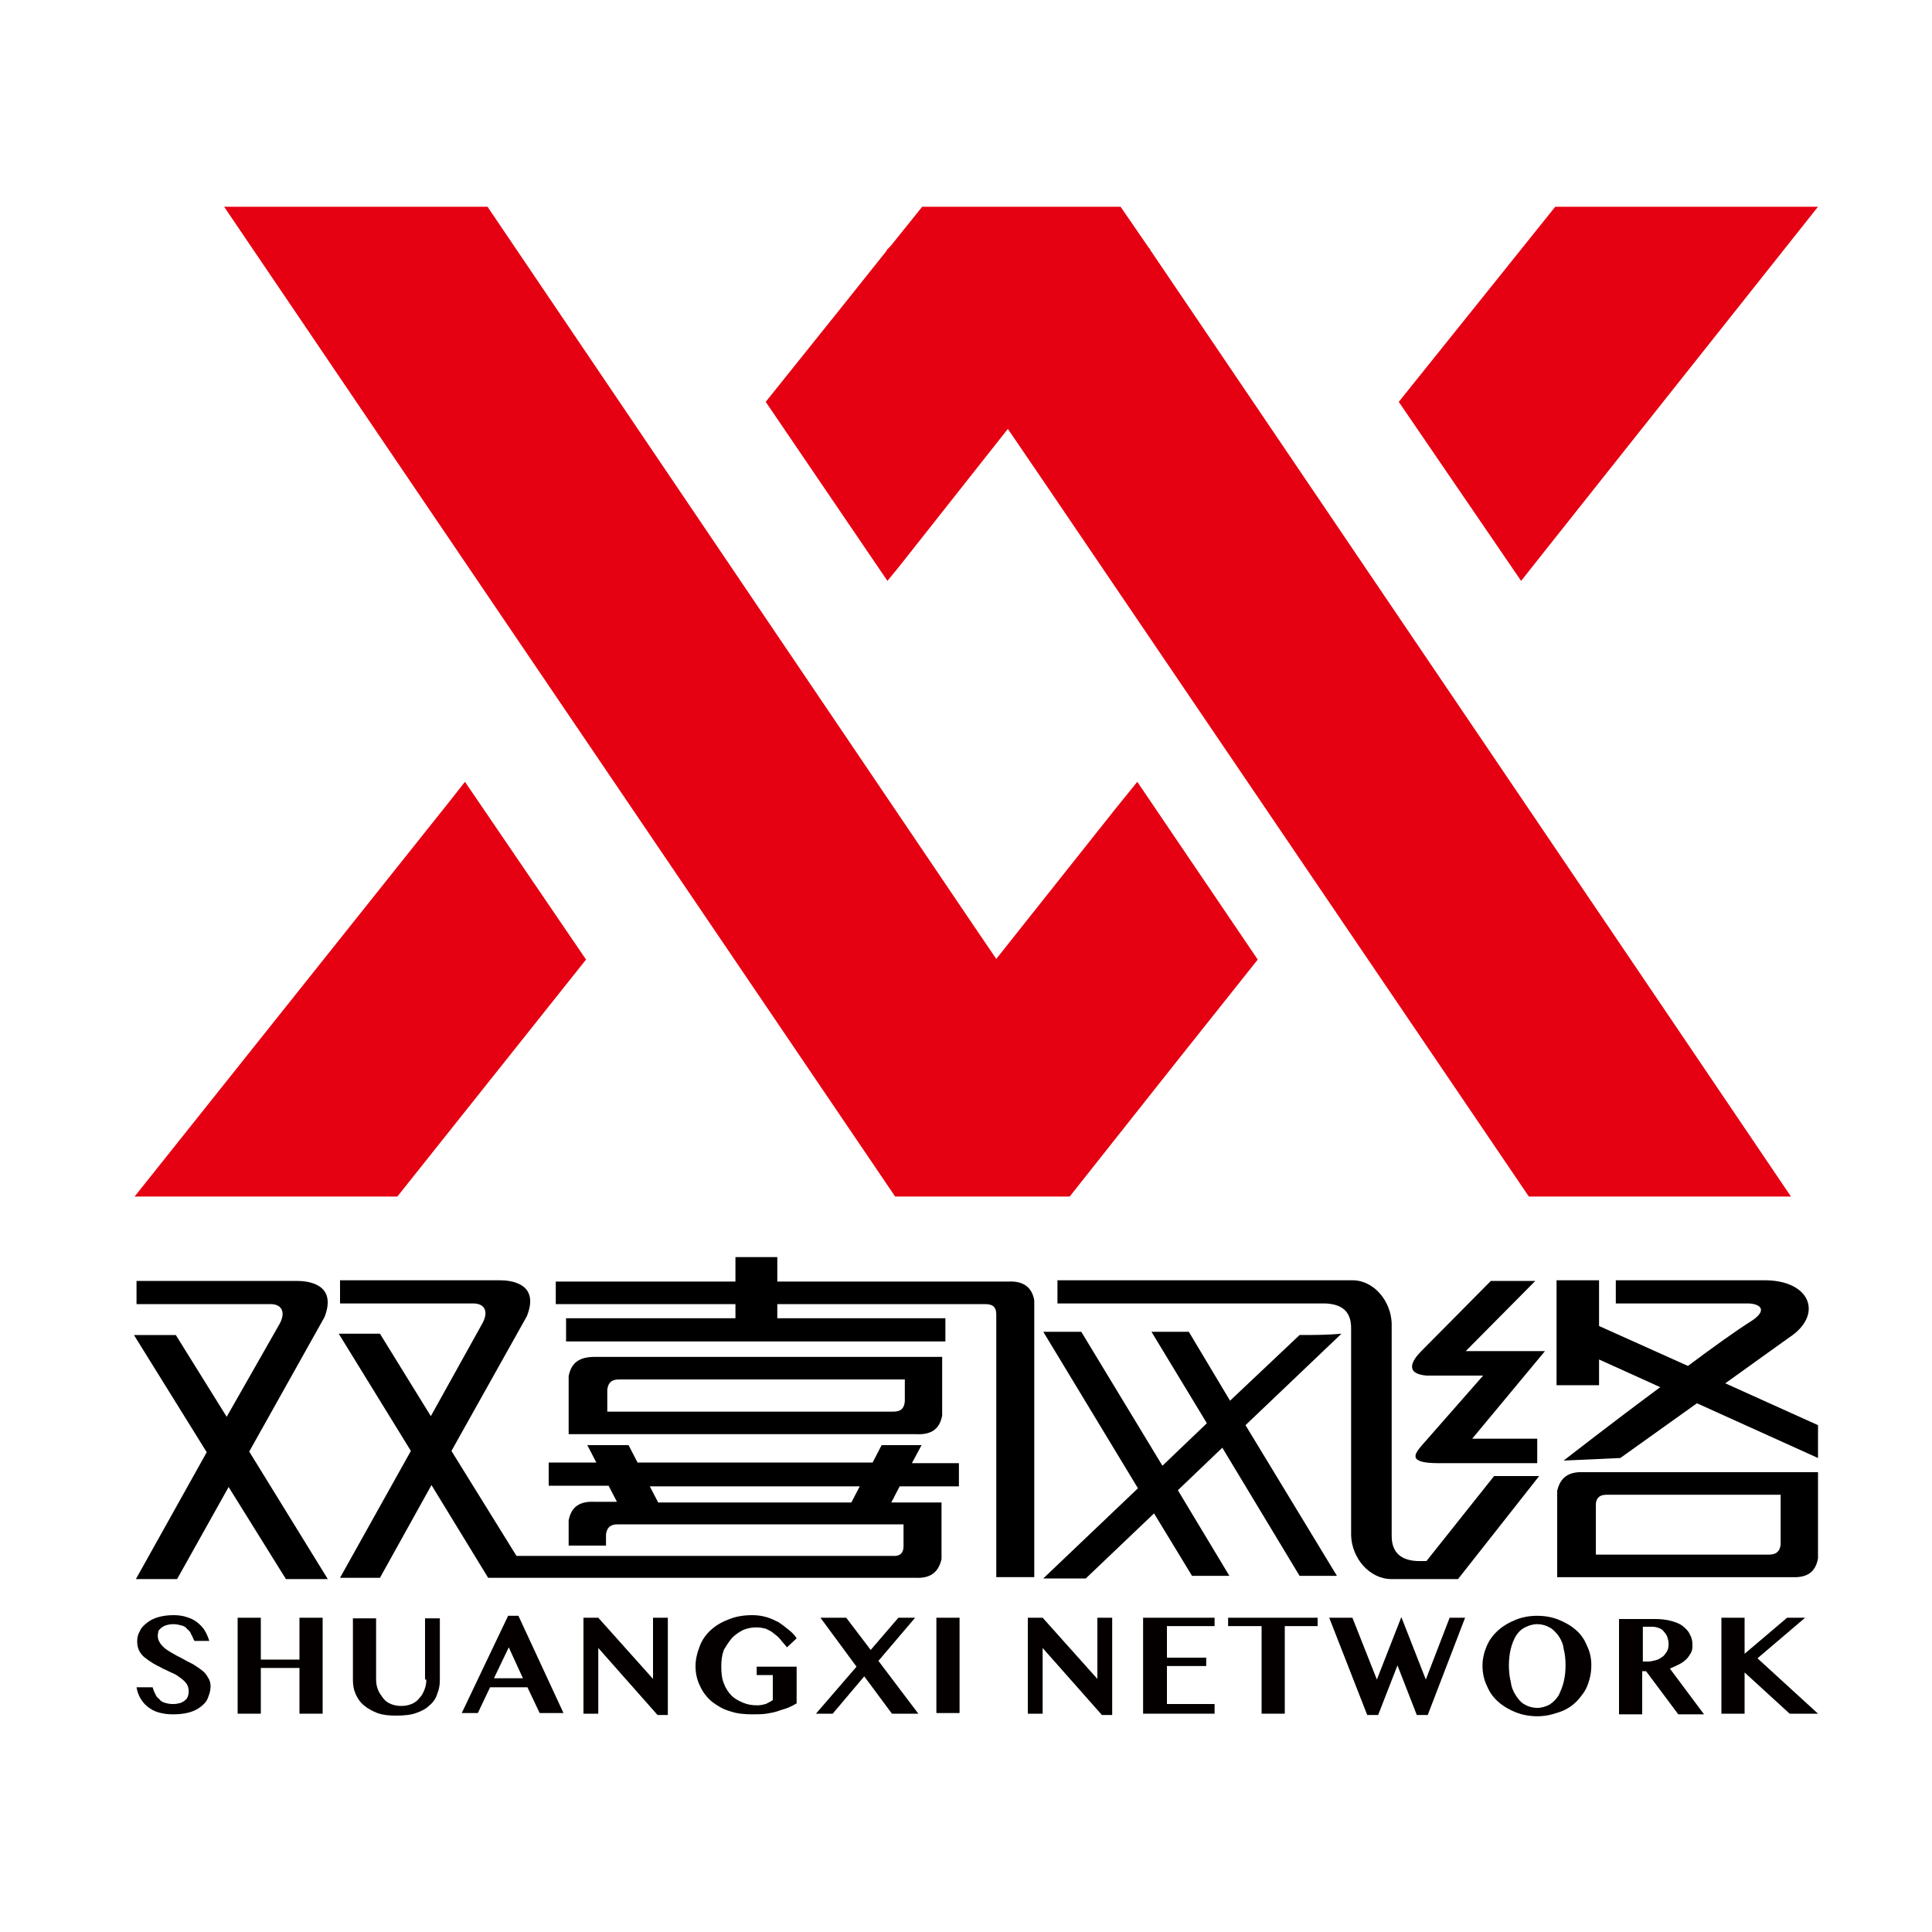
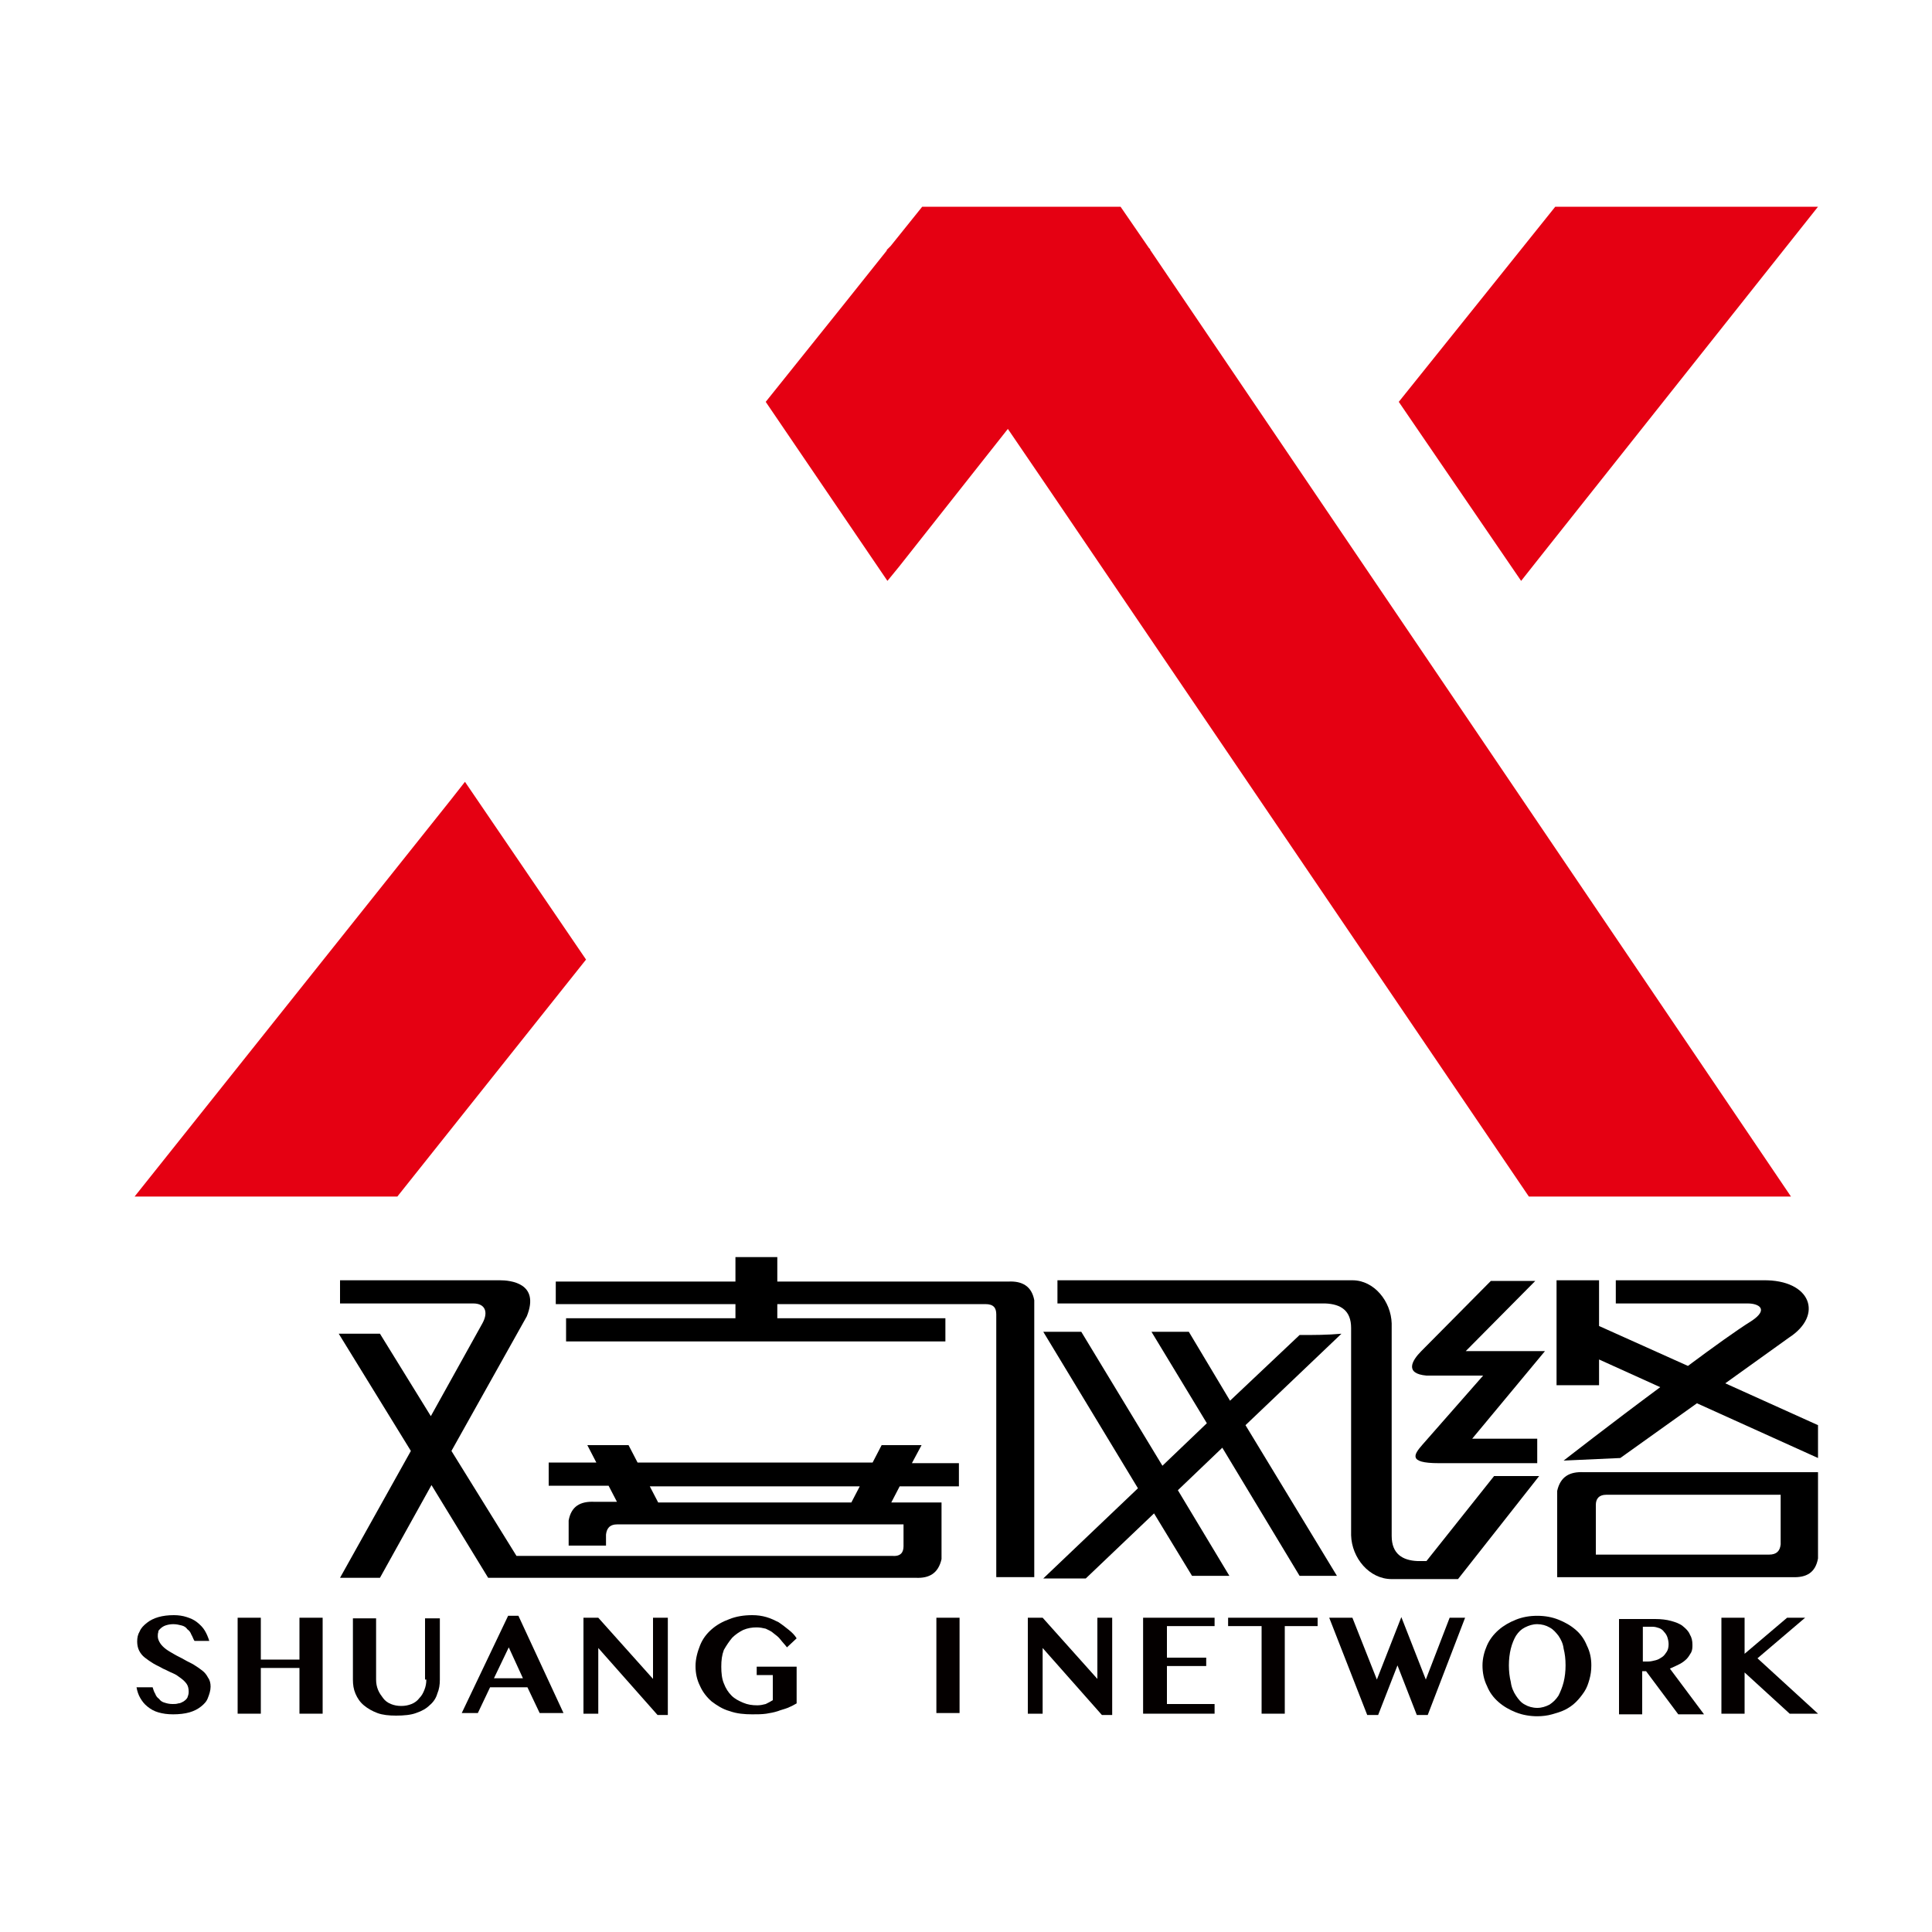
<svg xmlns="http://www.w3.org/2000/svg" version="1.1" id="图层_1" x="0px" y="0px" viewBox="0 0 300 300" style="enable-background:new 0 0 300 300;" xml:space="preserve">
  <style type="text/css">
	.st0{fill:#E50012;}
	.st1{fill-rule:evenodd;clip-rule:evenodd;}
	.st2{fill:#040000;}
</style>
  <g>
    <polygon class="st0" points="70,124.2 20.9,185.8 61.7,185.8 78.5,164.7 91,149 72.2,121.4  " />
    <polygon class="st0" points="239.6,85.9 282.3,32.1 241.5,32.1 231,45.2 217.2,62.4 236.2,90.2  " />
    <polygon class="st0" points="178.6,38.8 178.6,38.7 178.4,38.5 174,32.1 171.3,32.1 171.3,32.1 143.2,32.1 138.3,38.2 137.7,38.8    137.7,38.9 131,47.3 118.9,62.4 137.8,90.2 139.6,88 156.5,66.6 162.7,75.7 237.4,185.8 260.7,185.8 278.1,185.8 252.8,148.4  " />
-     <polygon class="st0" points="173.2,125.6 154.7,148.9 151.3,143.9 75.7,32.1 50.5,32.1 34.8,32.1 57.7,65.9 139,185.8 140,185.8    140,185.8 166.1,185.8 181.7,166.1 195.3,149 176.6,121.4  " />
  </g>
  <g>
    <g>
      <path class="st1" d="M143.1,224.4h-6.2l-1.4,2.7H99l-1.4-2.7h-6.4l1.4,2.7h-7.4v3.6h9.3l1.3,2.5h-3.5c-2.2-0.1-3.6,0.7-4,2.9v3.9    h5.8v-1.7c0.1-0.9,0.5-1.6,1.8-1.6h44.4v3.4c0,0.9-0.4,1.6-1.7,1.5H80.2l-10.1-16.3l11.7-20.9c2.1-5.2-2.6-5.6-4.2-5.6H52.8v3.6    h20.7c1.8,0,2.4,1.3,1.4,3.1l-8,14.4l-7.9-12.8h-6.4l11.2,18.2l-11,19.7H59l8-14.4l8.8,14.4h3.6h2.8h60c2.1,0.1,3.5-0.7,4-2.9    v-5.5V234v-0.7h-7.8l1.3-2.5h9.2v-3.6h-7.3L143.1,224.4z M132.2,233.3h-30l-1.3-2.5h32.6L132.2,233.3z" />
      <path class="st1" d="M277.3,228.6h-31.4c-2.2-0.1-3.6,0.7-4.1,2.9v13.4h5.1v0h31.4c2.2,0.1,3.6-0.7,4-2.9v-13.4L277.3,228.6    L277.3,228.6z M274.7,241.4h-26.9v-7.7c0-0.9,0.4-1.6,1.7-1.6h27v7.7C276.4,240.8,275.9,241.4,274.7,241.4z" />
      <path class="st1" d="M201.8,207.3L191,217.5l-6.4-10.7h-5.8l8.6,14.2l-6.9,6.6l-12.6-20.8H162l14.7,24.3l-14.7,14h2h2.7h1.9    l10.6-10.1l5.9,9.7h5.8l-8-13.3l6.9-6.6l12,19.9h5.8l-14.2-23.4l14.9-14.2C206.1,207.3,204,207.3,201.8,207.3z" />
-       <path class="st1" d="M146.3,219.8v-5.6v-2.7v-0.8h-54c-2.2,0-3.6,0.8-4,3v5.5v2.8v0.7h54C144.5,222.8,145.9,222,146.3,219.8z     M138.7,219.2H94.3v-3.4c0.1-0.9,0.5-1.6,1.8-1.6h44.4v3.4C140.4,218.6,140,219.2,138.7,219.2z" />
-       <path class="st1" d="M46.1,198.9H21.2v3.6H42c1.8,0,2.4,1.3,1.4,3.1L35.2,220l-7.9-12.7h-6.5l11.3,18.2l-11,19.7h6.4l8-14.3    l8.9,14.3h6.5l-12.2-19.8l11.7-20.9C52.4,199.3,47.7,198.9,46.1,198.9z" />
      <path class="st1" d="M267.9,214.8l9.9-7.1c5.4-3.5,3.4-9-4-8.9h-22.9v3.6h20.5c1.7,0,3.3,0.9,0.6,2.7c-2.4,1.5-6,4.1-9.9,7    l-13.8-6.2v-7.1h-6.6v4.2v5.1v7h6.6v-4l9.5,4.3c-7.7,5.7-15,11.4-15,11.4l8.8-0.4l11.9-8.5l18.8,8.5v-5.1L267.9,214.8z" />
      <path class="st1" d="M227.6,209.8l10.8-10.9h-6.9l-10.8,10.9c-1.5,1.5-2.6,3.5,0.8,3.8c0.1,0,0.3,0,0.5,0h8.3l-9.4,10.7    c-1.3,1.5-2.4,2.9,2.5,2.9h6.9h8.4v-3.8h-10.1l11.3-13.6C235.6,209.8,232.1,209.8,227.6,209.8z" />
      <path class="st1" d="M221.5,242.4h-1.4c-2.3-0.1-4-1.1-4-3.9v-22.5v-0.5v-10c-0.1-3.4-2.7-6.7-6.1-6.7h-6h-0.2h-39.6v3.6h38h1.8    h1.8c2.4,0.1,4,1.1,4,3.8v9.3v0.5v22.4c0.1,3.5,2.8,6.8,6.3,6.8h3.3h2.9h4.1l12.6-16h-7L221.5,242.4z" />
      <path class="st1" d="M156.6,199h-8l0,0h-27.9v-3.8h-6.5v3.8H86.3v3.5h27.9v2.2H87.9v3.6h58.9v-3.6h-26.1v-2.2H147h1.6h4.4    c1.3,0,1.7,0.6,1.7,1.6v40.8h5.9v-43C160.2,199.7,158.7,198.9,156.6,199z" />
    </g>
    <g>
      <path class="st2" d="M24.9,252.9c0.2-0.2,0.5-0.4,0.8-0.5c0.3-0.1,0.7-0.2,1.2-0.2c0.5,0,0.9,0.1,1.3,0.2c0.4,0.1,0.7,0.3,0.9,0.6    c0.3,0.2,0.5,0.5,0.6,0.8c0.2,0.3,0.3,0.7,0.5,1h2.3c-0.2-0.6-0.4-1.1-0.7-1.6c-0.3-0.5-0.7-0.9-1.2-1.3c-0.5-0.4-1-0.6-1.6-0.8    c-0.6-0.2-1.3-0.3-2-0.3c-0.9,0-1.7,0.1-2.4,0.3c-0.7,0.2-1.3,0.5-1.8,0.9c-0.5,0.4-0.9,0.8-1.1,1.3c-0.3,0.5-0.4,1-0.4,1.6    c0,0.5,0.1,1,0.3,1.4c0.2,0.4,0.5,0.8,0.9,1.1c0.4,0.3,0.8,0.6,1.3,0.9c0.5,0.3,1,0.5,1.5,0.8c0.5,0.2,1,0.5,1.5,0.7    c0.5,0.2,0.9,0.5,1.3,0.8c0.4,0.3,0.7,0.6,0.9,0.9c0.2,0.3,0.3,0.7,0.3,1.2c0,0.4-0.1,0.6-0.2,0.9c-0.1,0.2-0.3,0.4-0.6,0.6    c-0.2,0.1-0.5,0.3-0.8,0.3c-0.3,0.1-0.6,0.1-0.9,0.1c-0.5,0-0.9-0.1-1.2-0.2c-0.4-0.1-0.7-0.3-0.9-0.6c-0.3-0.2-0.5-0.5-0.6-0.8    c-0.2-0.3-0.3-0.7-0.4-1h-2.5c0.1,0.6,0.3,1.2,0.6,1.7c0.3,0.5,0.6,0.9,1.1,1.3c0.5,0.4,1,0.7,1.7,0.9c0.7,0.2,1.4,0.3,2.3,0.3    c0.9,0,1.8-0.1,2.5-0.3c0.7-0.2,1.3-0.5,1.8-0.9c0.5-0.4,0.9-0.8,1.1-1.4c0.2-0.5,0.4-1.1,0.4-1.7c0-0.5-0.1-1-0.4-1.4    c-0.2-0.4-0.5-0.8-0.9-1.1c-0.4-0.3-0.8-0.6-1.3-0.9c-0.5-0.3-1-0.5-1.5-0.8c-0.5-0.3-1-0.5-1.5-0.8c-0.5-0.3-0.9-0.5-1.3-0.8    c-0.4-0.3-0.7-0.6-0.9-0.9c-0.2-0.3-0.4-0.7-0.4-1.1c0-0.2,0-0.5,0.1-0.7C24.5,253.3,24.7,253.1,24.9,252.9z" />
      <polygon class="st2" points="46.5,257.7 40.5,257.7 40.5,251.2 36.9,251.2 36.9,266.1 40.5,266.1 40.5,259 46.5,259 46.5,266.1     50.1,266.1 50.1,251.2 46.5,251.2   " />
      <path class="st2" d="M66.2,260.8c0,0.6-0.1,1.1-0.3,1.6c-0.2,0.5-0.4,0.9-0.8,1.3c-0.3,0.4-0.7,0.7-1.2,0.9    c-0.5,0.2-1,0.3-1.6,0.3c-0.6,0-1.1-0.1-1.6-0.3c-0.5-0.2-0.9-0.5-1.2-0.9c-0.3-0.4-0.6-0.8-0.8-1.3c-0.2-0.5-0.3-1-0.3-1.6v-9.5    h-3.6v9.5c0,0.8,0.1,1.5,0.4,2.2c0.3,0.7,0.7,1.3,1.3,1.8c0.6,0.5,1.3,0.9,2.1,1.2c0.8,0.3,1.8,0.4,2.9,0.4c1.2,0,2.3-0.1,3.1-0.4    c0.9-0.3,1.6-0.7,2.1-1.2c0.6-0.5,1-1.1,1.2-1.8c0.3-0.7,0.4-1.4,0.4-2.2v-9.5h-2.3V260.8z" />
      <path class="st2" d="M78.9,250.9l-7.2,15.1h2.5l1.9-4h5.8l1.9,4h3.7l-7-15.1H78.9z M76.7,260.6l2.3-4.8l2.2,4.8H76.7z" />
      <polygon class="st2" points="101.4,260.7 92.9,251.2 90.6,251.2 90.6,266.1 92.9,266.1 92.9,255.9 102.1,266.3 103.7,266.3     103.7,251.2 101.4,251.2   " />
      <path class="st2" d="M113.7,254.3c0.5-0.5,1.1-0.9,1.7-1.2c0.7-0.3,1.4-0.4,2.1-0.4c0.5,0,1,0.1,1.4,0.2c0.4,0.2,0.9,0.4,1.2,0.7    c0.4,0.3,0.8,0.6,1.1,1c0.3,0.4,0.7,0.8,1,1.2l1.5-1.4c-0.3-0.5-0.7-0.9-1.2-1.3c-0.5-0.4-1-0.8-1.6-1.2c-0.6-0.3-1.2-0.6-1.9-0.8    c-0.7-0.2-1.4-0.3-2.2-0.3c-1.3,0-2.5,0.2-3.5,0.6c-1.1,0.4-2,0.9-2.8,1.6c-0.8,0.7-1.4,1.5-1.8,2.5c-0.4,1-0.7,2.1-0.7,3.2    c0,1.1,0.2,2.1,0.7,3.1c0.4,0.9,1,1.7,1.8,2.4c0.8,0.6,1.7,1.2,2.8,1.5c1.1,0.4,2.3,0.5,3.5,0.5c0.8,0,1.5,0,2.2-0.1    c0.6-0.1,1.2-0.2,1.8-0.4c0.5-0.2,1-0.3,1.5-0.5c0.5-0.2,0.9-0.4,1.4-0.7v-5.7h-6.2v1.3h2.5v3.9c-0.3,0.2-0.7,0.4-1.1,0.6    c-0.4,0.1-0.8,0.2-1.3,0.2c-0.8,0-1.5-0.1-2.2-0.4c-0.7-0.3-1.3-0.6-1.8-1.1c-0.5-0.5-0.9-1.1-1.2-1.9c-0.3-0.7-0.4-1.6-0.4-2.6    c0-1,0.1-1.8,0.4-2.6C112.8,255.5,113.2,254.9,113.7,254.3z" />
-       <polygon class="st2" points="142.1,251.2 139.5,251.2 135.2,256.2 131.4,251.2 127.4,251.2 133,258.8 126.7,266.1 129.3,266.1     134.2,260.3 138.5,266.1 142.6,266.1 136.4,257.9   " />
      <rect x="145.4" y="251.2" class="st2" width="3.6" height="14.8" />
      <polygon class="st2" points="170.4,260.7 161.9,251.2 159.6,251.2 159.6,266.1 161.9,266.1 161.9,255.9 171.1,266.3 172.7,266.3     172.7,251.2 170.4,251.2   " />
      <polygon class="st2" points="177.5,266.1 188.6,266.1 188.6,264.6 181.2,264.6 181.2,258.7 187.3,258.7 187.3,257.4 181.2,257.4     181.2,252.5 188.6,252.5 188.6,251.2 177.5,251.2   " />
      <polygon class="st2" points="190.7,252.5 195.9,252.5 195.9,266.1 199.5,266.1 199.5,252.5 204.6,252.5 204.6,251.2 190.7,251.2       " />
      <polygon class="st2" points="221.4,260.8 217.6,251.1 213.8,260.8 210,251.2 206.4,251.2 212.3,266.3 214,266.3 217,258.6     220,266.3 221.7,266.3 227.5,251.2 225.1,251.2   " />
      <path class="st2" d="M244.7,253.1c-0.8-0.7-1.7-1.2-2.7-1.6c-1-0.4-2.1-0.6-3.3-0.6s-2.3,0.2-3.3,0.6c-1,0.4-1.9,0.9-2.7,1.6    c-0.8,0.7-1.4,1.5-1.8,2.4c-0.4,0.9-0.7,2-0.7,3.1c0,1.1,0.2,2.2,0.7,3.2c0.4,1,1,1.8,1.8,2.5c0.8,0.7,1.7,1.2,2.7,1.6    c1,0.4,2.2,0.6,3.3,0.6c0.8,0,1.6-0.1,2.3-0.3c0.7-0.2,1.4-0.4,2-0.7c0.6-0.3,1.2-0.7,1.7-1.2c0.5-0.5,0.9-1,1.3-1.6    c0.4-0.6,0.6-1.2,0.8-1.9c0.2-0.7,0.3-1.4,0.3-2.2c0-1.1-0.2-2.1-0.7-3.1C246,254.5,245.4,253.7,244.7,253.1z M242.8,261.2    c-0.2,0.8-0.5,1.5-0.8,2.1c-0.4,0.6-0.8,1-1.4,1.4c-0.6,0.3-1.2,0.5-1.9,0.5c-0.7,0-1.4-0.2-1.9-0.5c-0.6-0.3-1-0.8-1.4-1.4    c-0.4-0.6-0.7-1.3-0.8-2.1c-0.2-0.8-0.3-1.7-0.3-2.6c0-0.9,0.1-1.8,0.3-2.6c0.2-0.8,0.5-1.5,0.8-2c0.4-0.6,0.8-1,1.4-1.3    c0.6-0.3,1.2-0.5,1.9-0.5c0.7,0,1.4,0.2,1.9,0.5c0.6,0.3,1,0.8,1.4,1.3c0.4,0.6,0.7,1.2,0.8,2c0.2,0.8,0.3,1.6,0.3,2.6    C243.1,259.5,243,260.4,242.8,261.2z" />
      <path class="st2" d="M260.8,258.4c0.4-0.2,0.8-0.5,1.1-0.8c0.3-0.3,0.5-0.7,0.7-1c0.2-0.4,0.2-0.8,0.2-1.2c0-0.6-0.1-1.1-0.4-1.6    c-0.2-0.5-0.6-0.9-1.1-1.3c-0.5-0.4-1.1-0.6-1.8-0.8c-0.7-0.2-1.6-0.3-2.5-0.3h-5.6v14.8h3.6v-6.7h0.6l5,6.7h4l-5.3-7.1    C260,258.8,260.4,258.6,260.8,258.4z M258.8,256.5c-0.2,0.3-0.4,0.6-0.7,0.8c-0.3,0.2-0.6,0.4-1,0.5c-0.4,0.1-0.8,0.2-1.2,0.2    h-0.8v-5.4h1.5c0.4,0,0.7,0.1,1,0.2c0.3,0.1,0.6,0.3,0.8,0.6c0.2,0.2,0.4,0.5,0.5,0.8c0.1,0.3,0.2,0.7,0.2,1.1    C259.1,255.8,259,256.2,258.8,256.5z" />
      <polygon class="st2" points="272.9,257.5 280.3,251.2 277.5,251.2 270.9,256.8 270.9,251.2 267.3,251.2 267.3,266.1 270.9,266.1     270.9,259.7 277.9,266.1 282.3,266.1   " />
    </g>
  </g>
</svg>